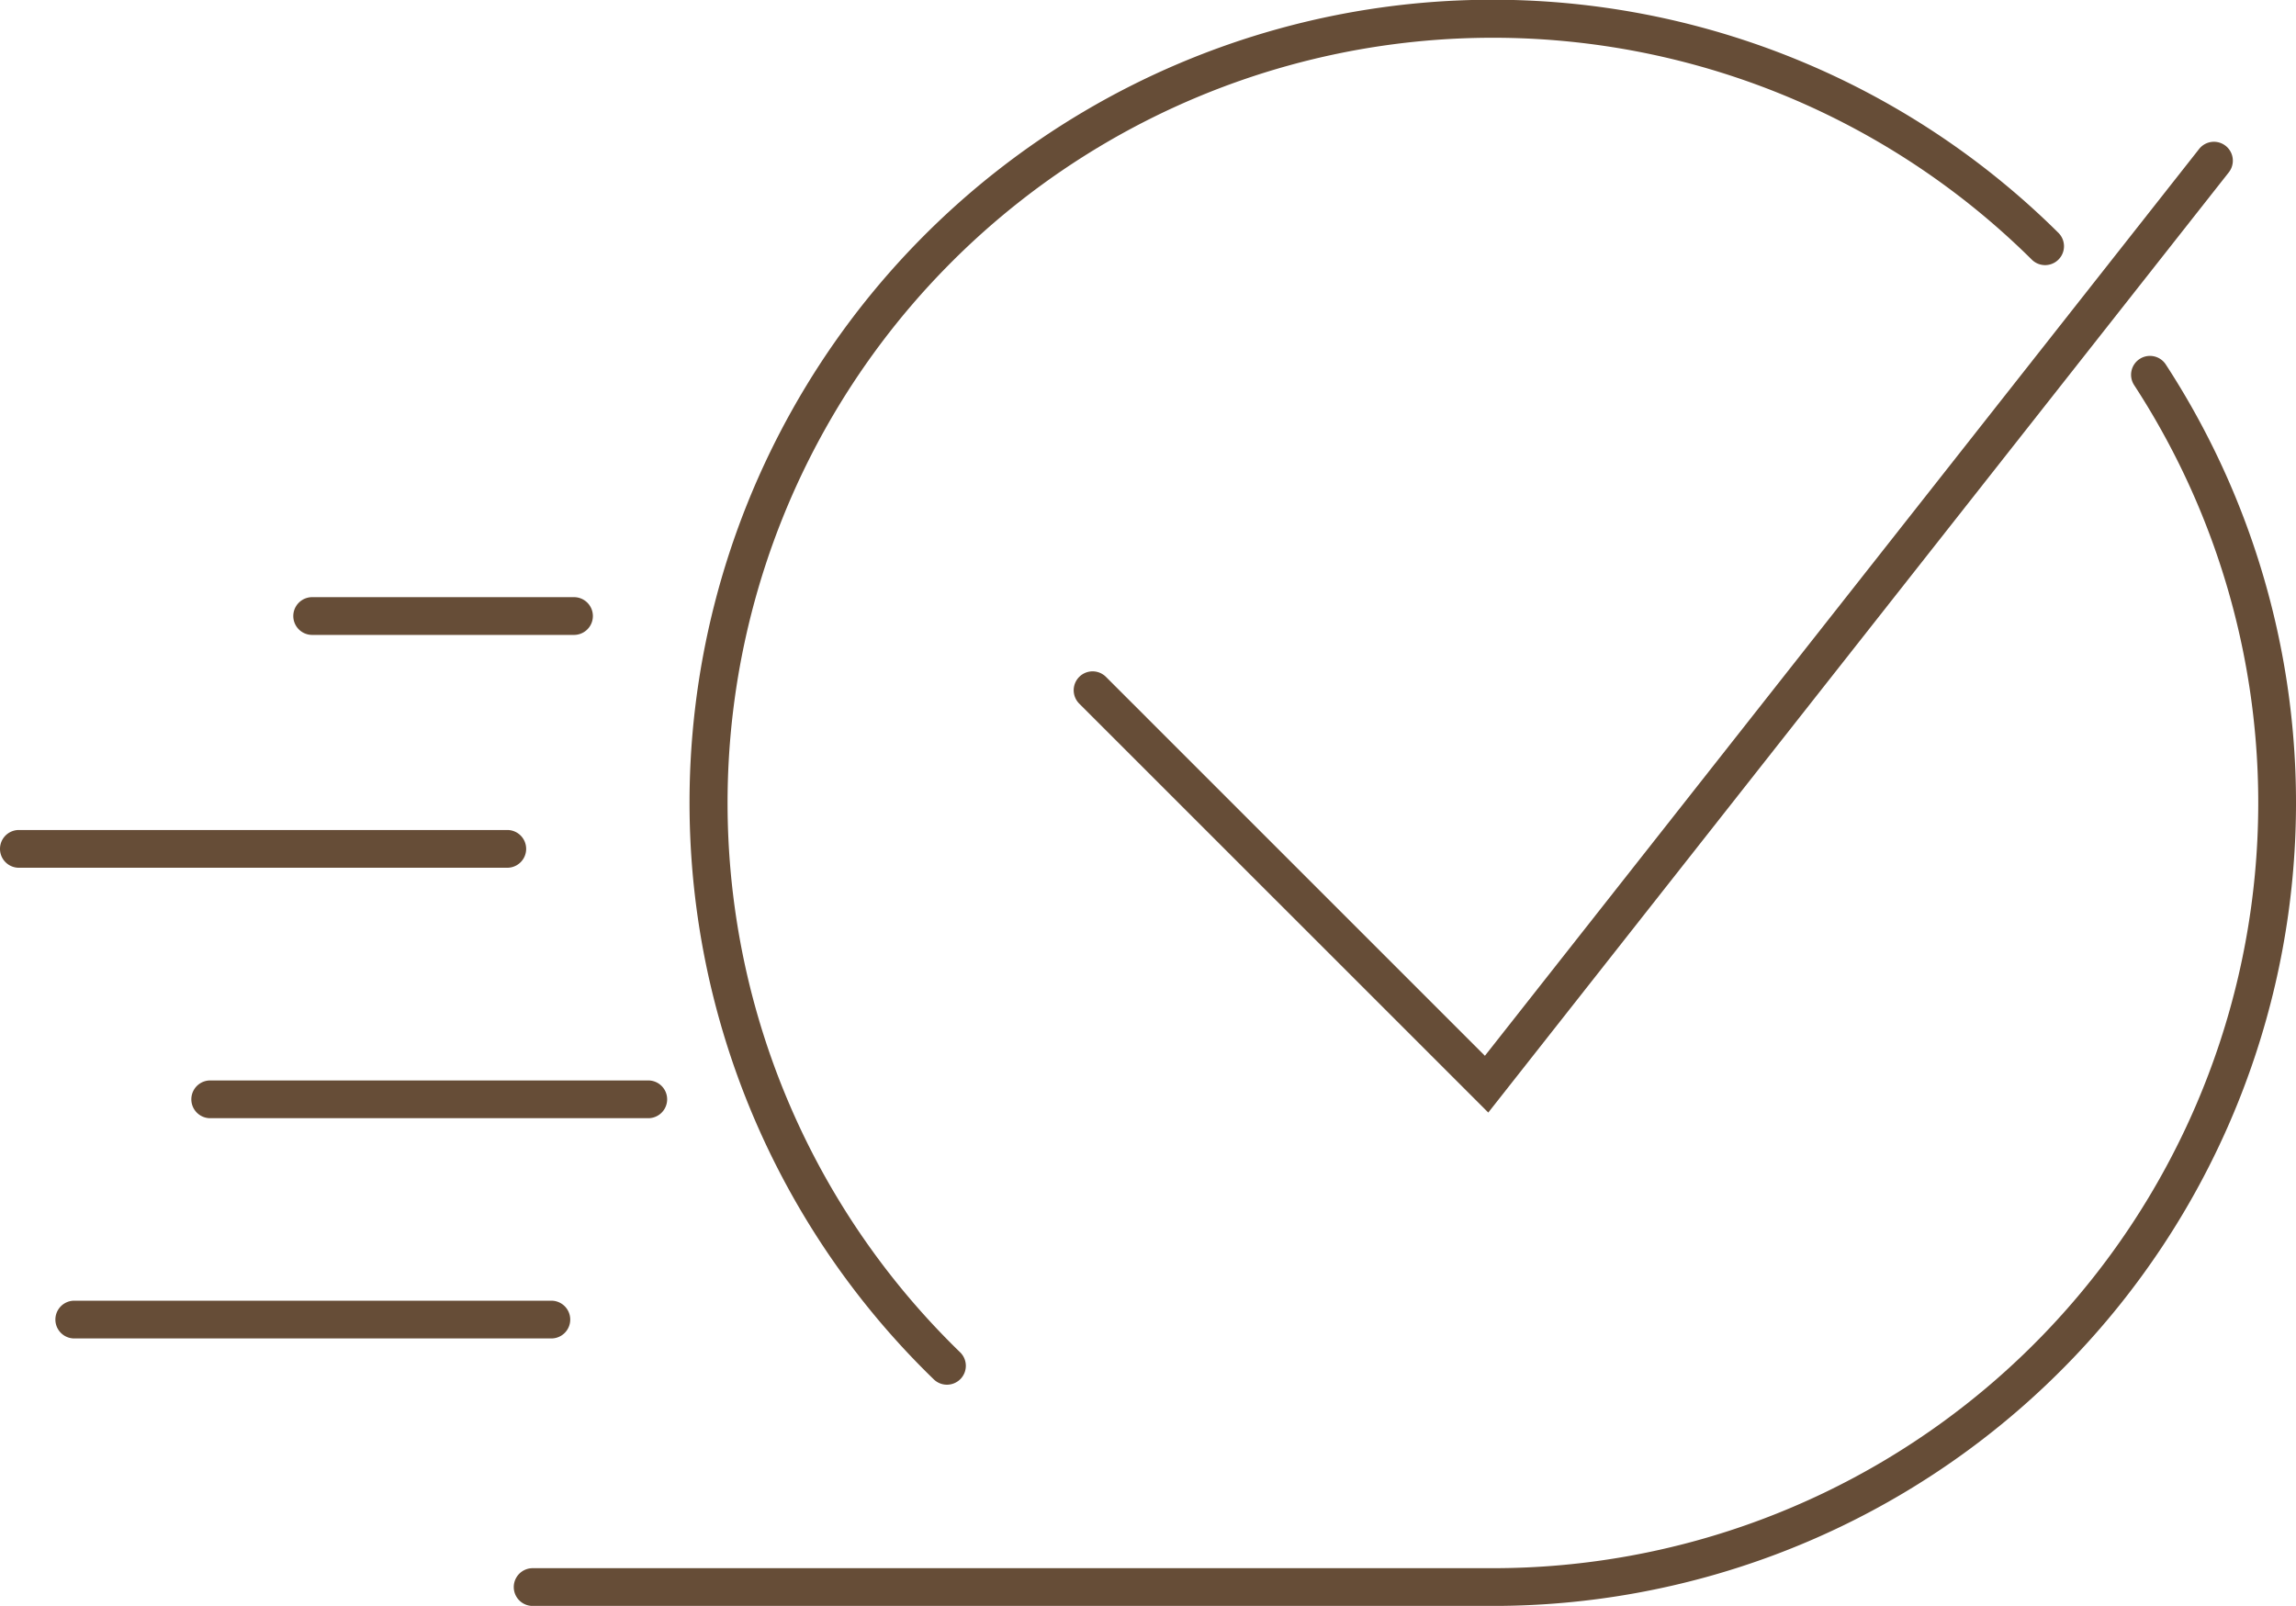
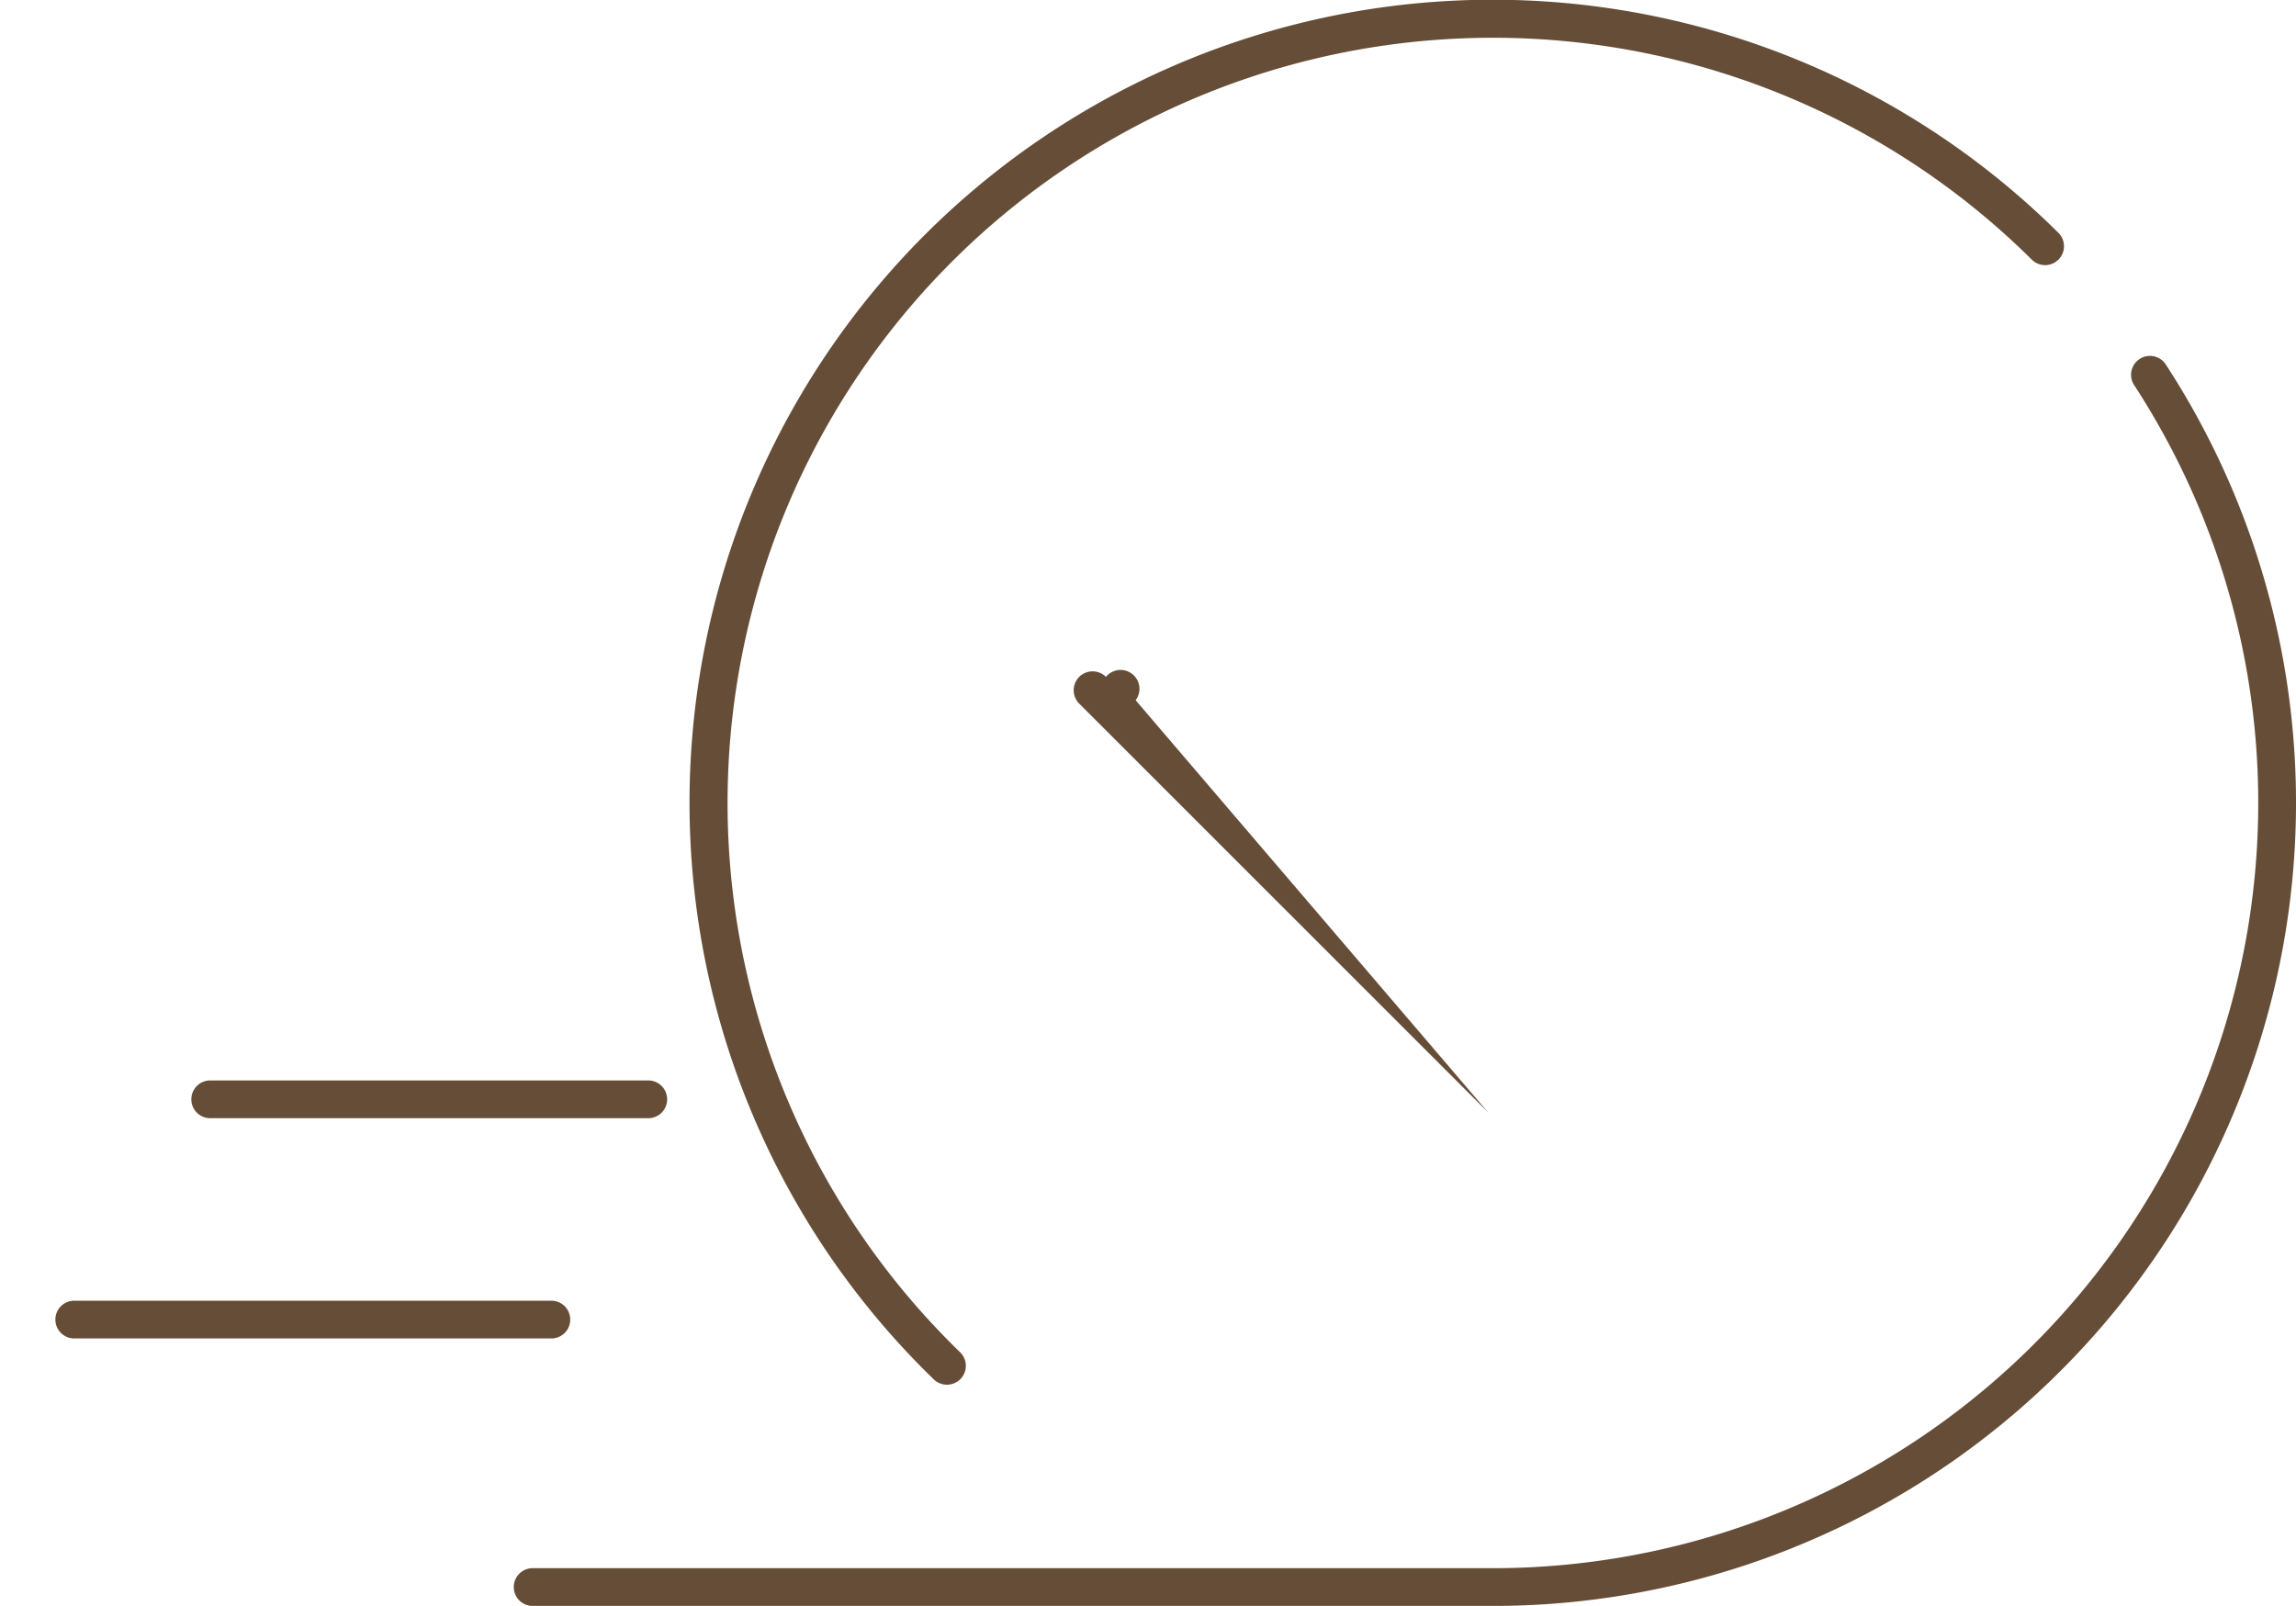
<svg xmlns="http://www.w3.org/2000/svg" id="Group_33" data-name="Group 33" width="160.175" height="112.052" viewBox="0 0 160.175 112.052">
  <defs>
    <clipPath id="clip-path">
      <rect id="Rectangle_41" data-name="Rectangle 41" width="160.175" height="112.052" fill="none" />
    </clipPath>
  </defs>
  <g id="Group_32" data-name="Group 32" transform="translate(0 0)" clip-path="url(#clip-path)">
    <path id="Path_122" data-name="Path 122" d="M39,105.983H5.717a1.317,1.317,0,1,1,0-2.634H39a1.317,1.317,0,1,1,0,2.634" transform="translate(-0.536 -12.593)" fill="#664d37" />
    <path id="Path_123" data-name="Path 123" d="M47.077,88.483H16.517a1.317,1.317,0,1,1,0-2.634h30.56a1.317,1.317,0,1,1,0,2.634" transform="translate(-1.852 -10.461)" fill="#664d37" />
-     <path id="Path_124" data-name="Path 124" d="M35.389,68.583H1.317a1.317,1.317,0,0,1,0-2.634H35.389a1.317,1.317,0,1,1,0,2.634" transform="translate(0 -8.036)" fill="#664d37" />
-     <path id="Path_125" data-name="Path 125" d="M42.883,50.083H24.617a1.317,1.317,0,1,1,0-2.634H42.883a1.317,1.317,0,0,1,0,2.634" transform="translate(-2.839 -5.782)" fill="#664d37" />
-     <path id="Path_126" data-name="Path 126" d="M114.22,79,85.685,50.467A1.317,1.317,0,0,1,87.548,48.6l26.437,26.438,49.84-63.291a1.318,1.318,0,0,1,2.071,1.63Z" transform="translate(-10.394 -1.371)" fill="#664d37" />
+     <path id="Path_126" data-name="Path 126" d="M114.22,79,85.685,50.467A1.317,1.317,0,0,1,87.548,48.6a1.318,1.318,0,0,1,2.071,1.63Z" transform="translate(-10.394 -1.371)" fill="#664d37" />
    <path id="Path_127" data-name="Path 127" d="M109.122,115.5H42.132a1.317,1.317,0,1,1,0-2.634h66.99a53.4,53.4,0,0,0,44.735-82.549,1.317,1.317,0,0,1,2.206-1.441A56.035,56.035,0,0,1,109.122,115.5" transform="translate(-4.973 -3.446)" fill="#664d37" />
    <path id="Path_128" data-name="Path 128" d="M72.739,96.617a1.314,1.314,0,0,1-.917-.371,56.026,56.026,0,1,1,78.455-80,1.317,1.317,0,1,1-1.856,1.87A53.391,53.391,0,1,0,73.656,94.354a1.317,1.317,0,0,1-.917,2.263" transform="translate(-6.677 0)" fill="#664d37" />
  </g>
</svg>